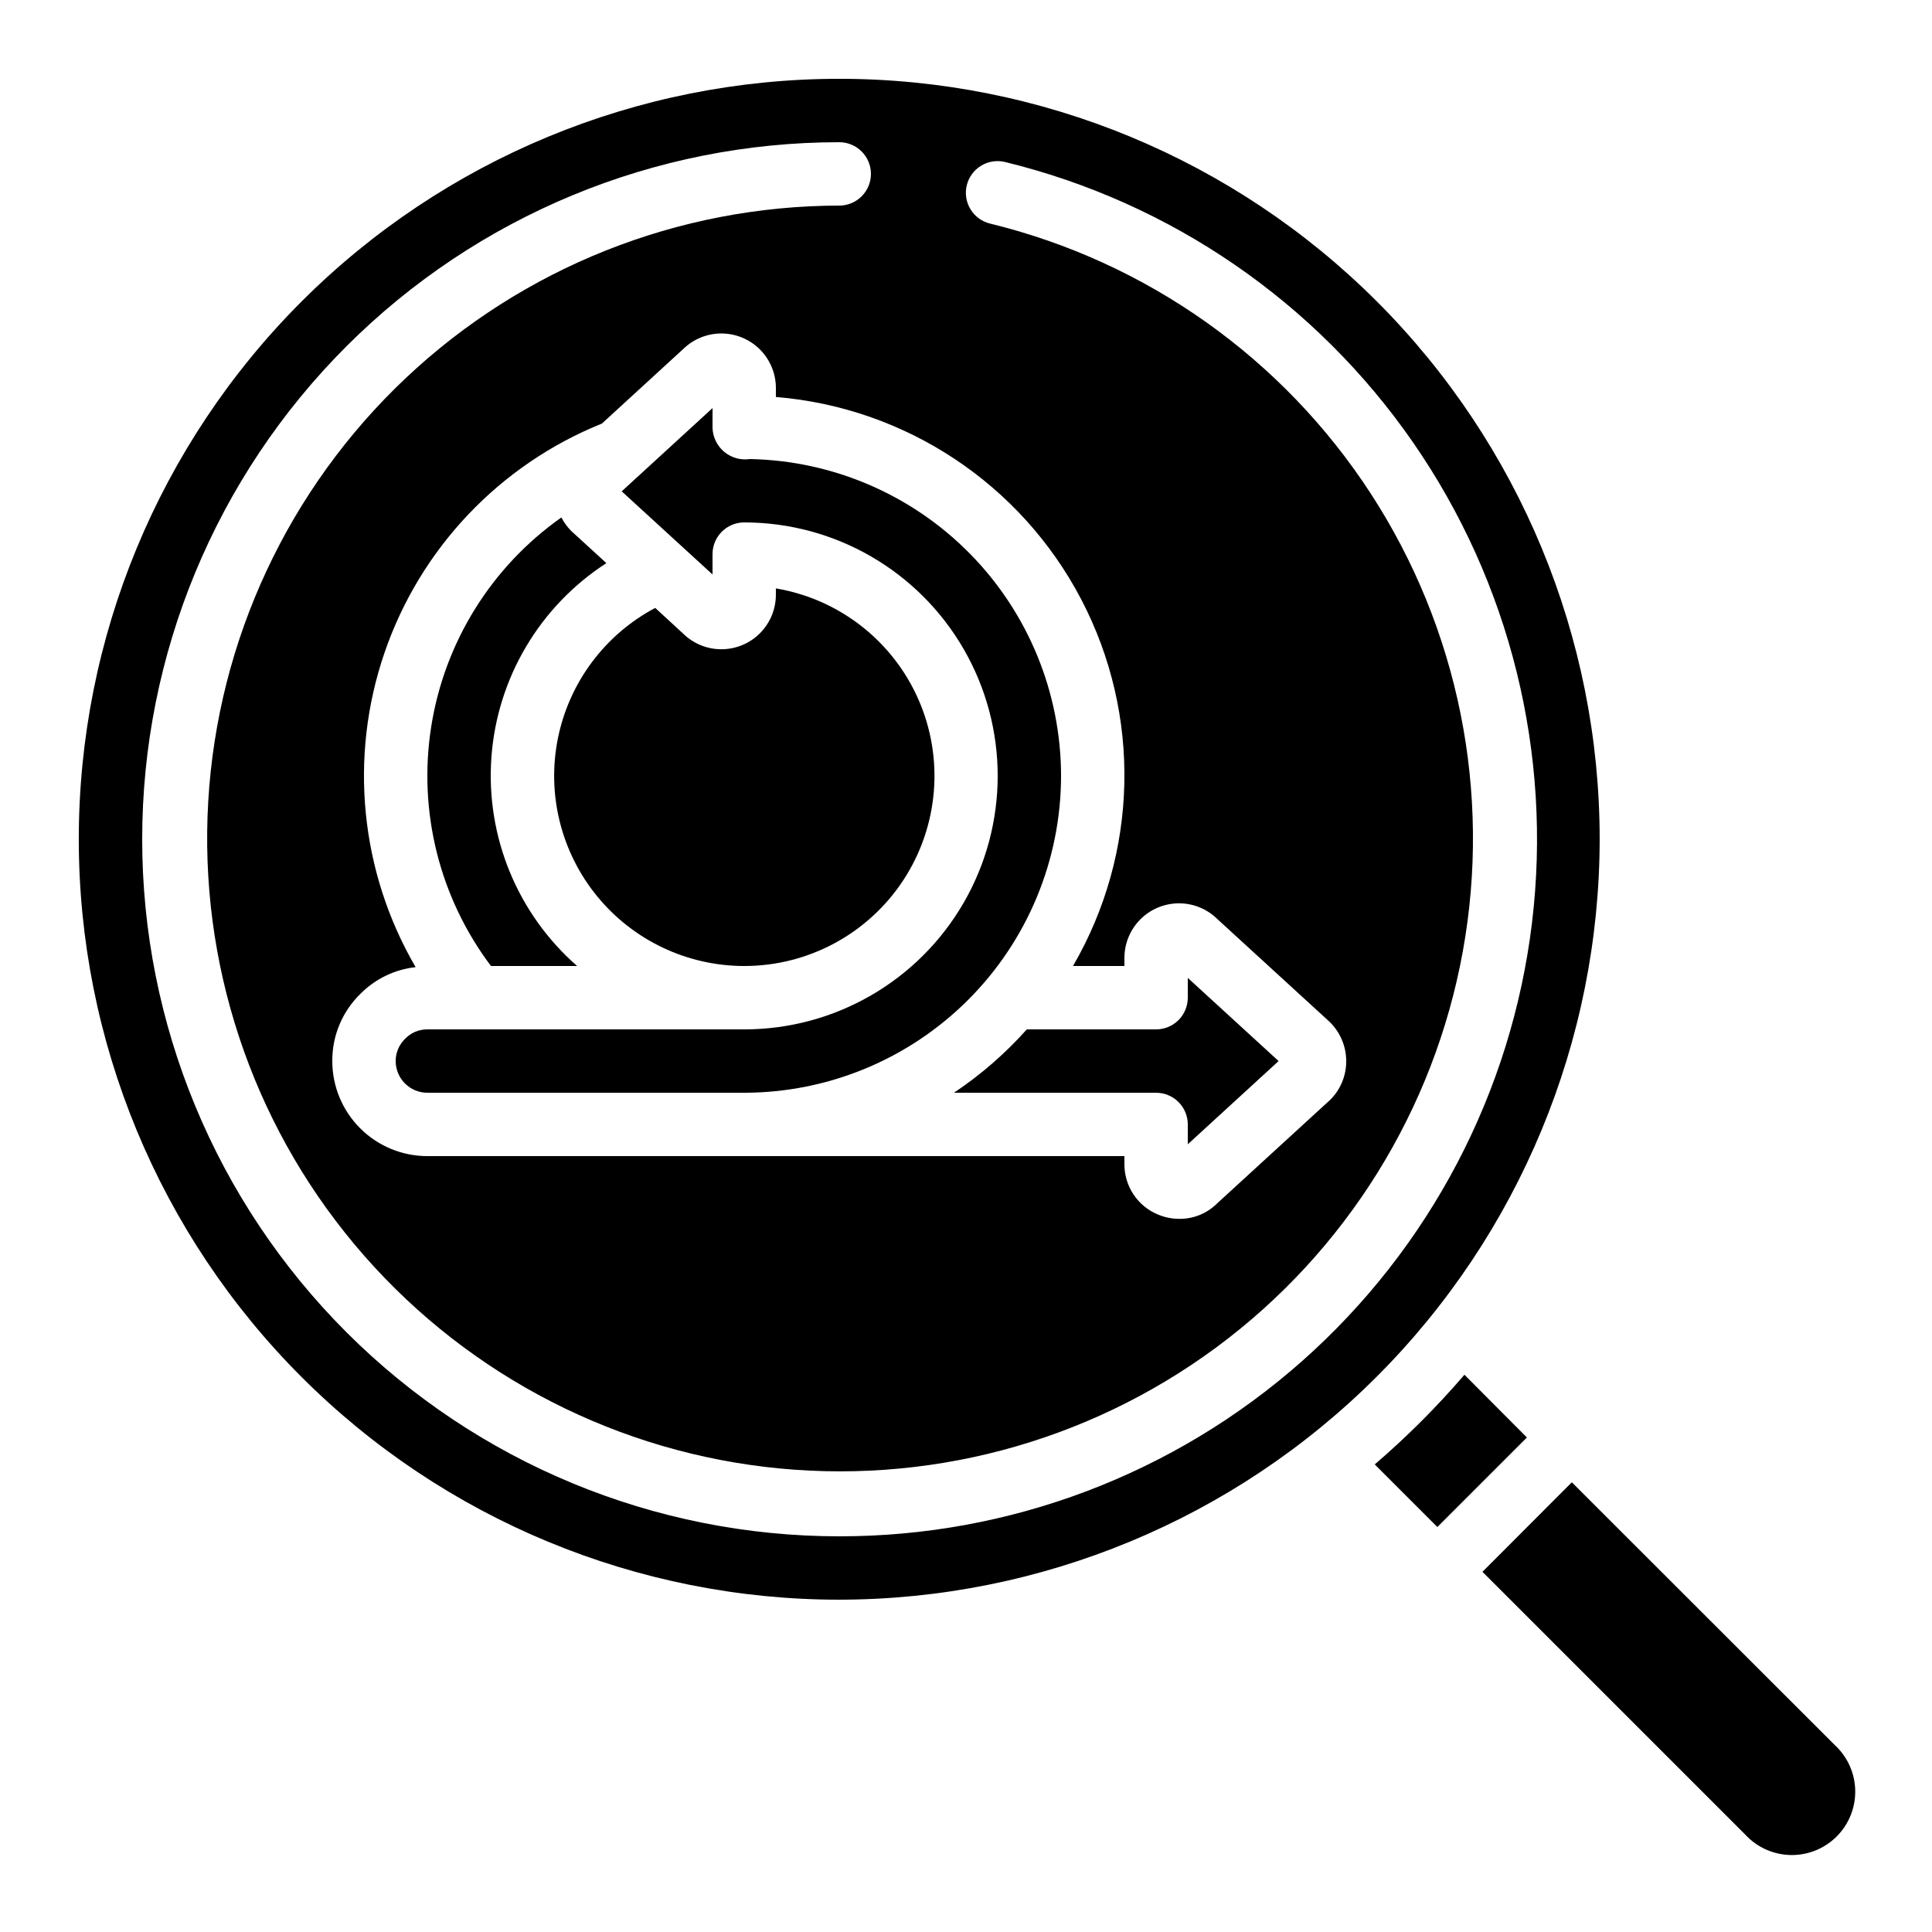
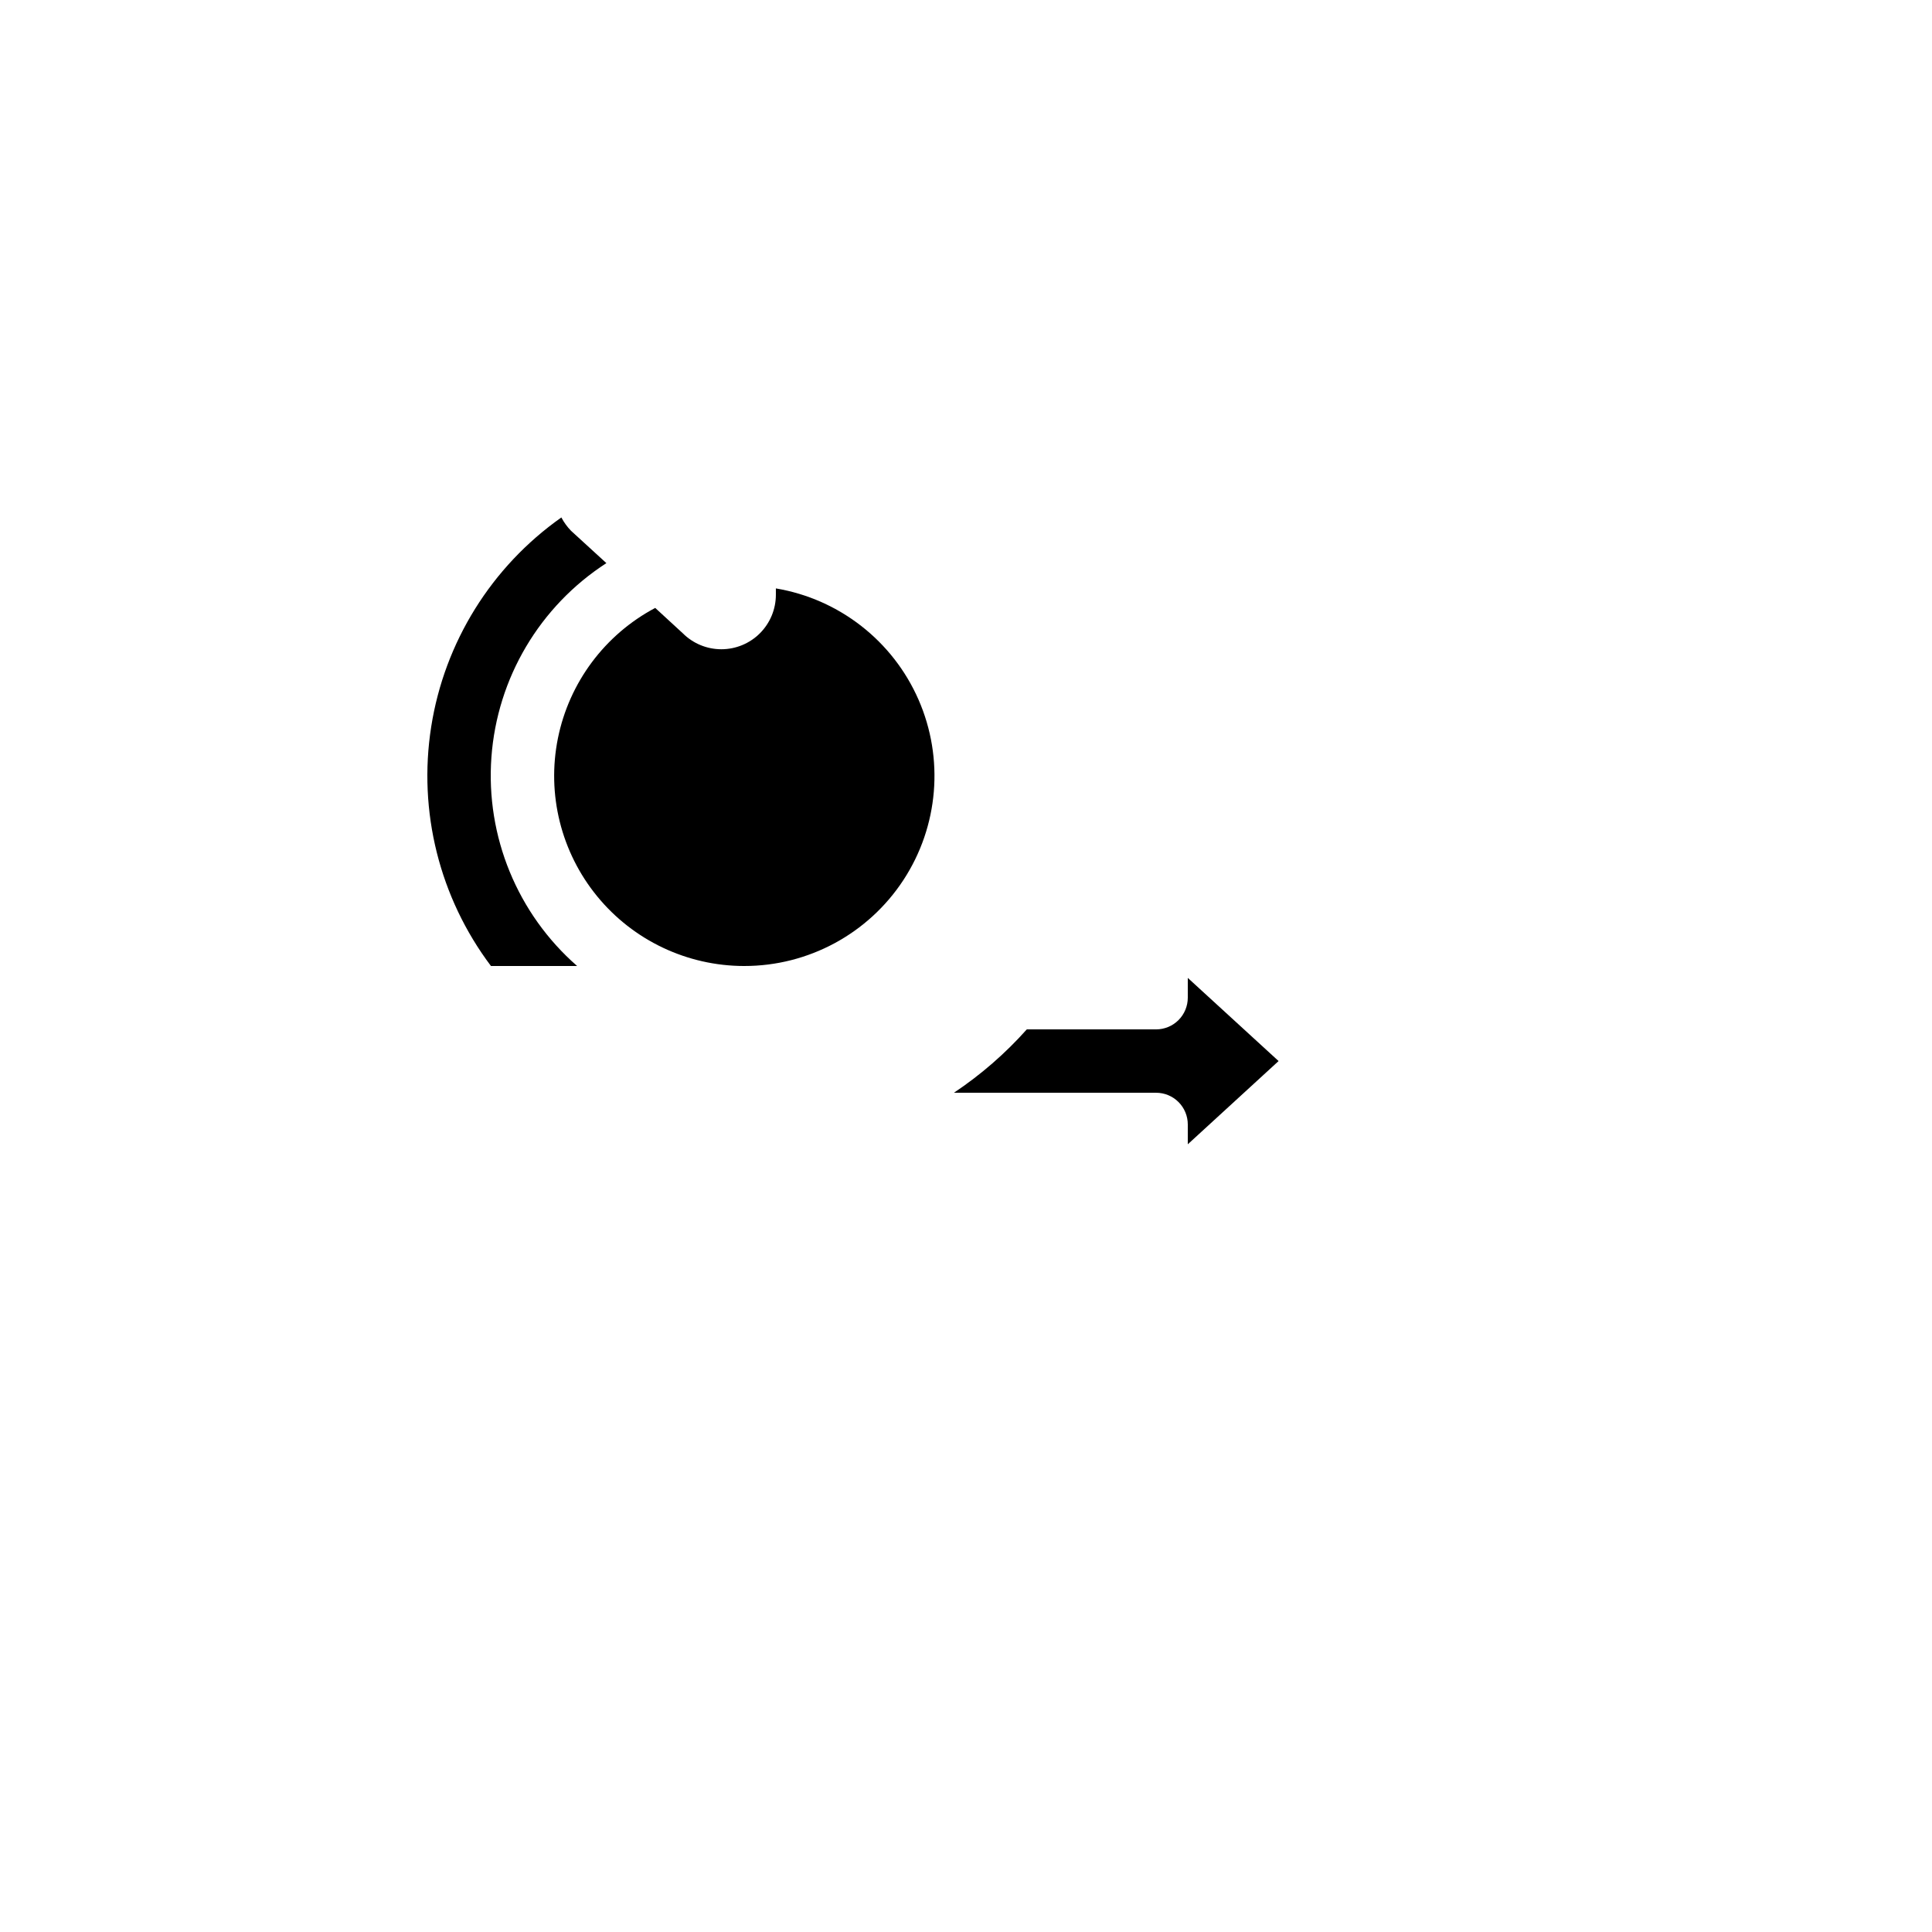
<svg xmlns="http://www.w3.org/2000/svg" fill="#000000" width="800px" height="800px" version="1.1" viewBox="144 144 512 512">
  <g>
-     <path d="m560.55 536.82-23.688 23.73 69.645 69.637v-0.004c3.098 3.367 7.434 5.324 12.008 5.418s8.988-1.68 12.223-4.914c3.234-3.234 5.008-7.648 4.914-12.223-0.094-4.574-2.051-8.91-5.418-12.008z" />
-     <path d="m567.93 366.41c0-53.445-21.23-104.7-59.023-142.5-37.793-37.793-89.051-59.027-142.5-59.027-53.445 0-104.7 21.234-142.5 59.027-37.793 37.793-59.027 89.051-59.027 142.5 0 53.449 21.234 104.71 59.027 142.5 37.793 37.793 89.051 59.023 142.5 59.023 53.43-0.062 104.65-21.312 142.43-59.094 37.781-37.777 59.031-89 59.094-142.43zm-201.52 184.73c-48.992 0-95.98-19.461-130.62-54.105-34.645-34.645-54.109-81.629-54.109-130.62 0-48.992 19.465-95.98 54.109-130.62 34.641-34.645 81.629-54.109 130.62-54.109 4.637 0 8.398 3.762 8.398 8.398s-3.762 8.398-8.398 8.398c-42.738 0.051-83.84 16.418-114.92 45.754-31.078 29.336-49.785 69.43-52.301 112.09-2.516 42.664 11.348 84.68 38.762 117.46 27.414 32.785 66.309 53.871 108.74 58.949 42.438 5.078 85.207-6.234 119.59-31.625 34.375-25.391 57.762-62.949 65.383-105 7.621-42.055-1.098-85.43-24.375-121.27-23.281-35.844-59.363-61.445-100.88-71.582-2.172-0.52-4.047-1.883-5.211-3.789-1.164-1.906-1.523-4.199-0.992-6.367 0.527-2.172 1.898-4.039 3.812-5.195 1.91-1.156 4.203-1.504 6.371-0.965 43.902 10.711 82.355 37.145 108.08 74.297 25.727 37.152 36.945 82.449 31.527 127.31-5.418 44.867-27.094 86.188-60.922 116.15-33.832 29.961-77.473 46.484-122.66 46.438zm75.57-151.14v-2.184l0.004 0.004c0.008-3.828 1.535-7.496 4.246-10.203 2.707-2.703 6.379-4.223 10.207-4.227 3.828-0.004 7.5 1.512 10.215 4.211l29.625 27.121c2.856 2.734 4.477 6.516 4.484 10.469 0.023 3.836-1.488 7.519-4.199 10.23l-30.145 27.617c-2.629 2.574-6.172 4-9.852 3.969-1.934 0.004-3.848-0.375-5.633-1.117-2.648-1.078-4.914-2.922-6.508-5.297-1.594-2.371-2.445-5.168-2.441-8.027v-2.184h-184.73c-6.684 0-13.09-2.652-17.812-7.379-4.727-4.723-7.379-11.129-7.379-17.812-0.043-6.727 2.668-13.176 7.496-17.859 3.918-3.941 9.066-6.422 14.586-7.027-14.715-25.258-17.727-55.66-8.25-83.312 9.477-27.652 30.504-49.82 57.617-60.742l21.707-19.902h-0.004c2.75-2.609 6.41-4.035 10.199-3.969 3.785 0.066 7.398 1.613 10.055 4.316 2.656 2.699 4.148 6.336 4.148 10.125v2.383c34.41 2.82 64.969 23.086 80.945 53.691 15.98 30.602 15.145 67.262-2.207 97.109z" />
    <path d="m296.94 400c-15.828-13.855-24.238-34.336-22.711-55.316 1.523-20.98 12.805-40.027 30.469-51.449l-9.363-8.566c-1.02-1.051-1.883-2.242-2.57-3.535-18.535 13.062-30.98 33.082-34.496 55.48-3.519 22.402 2.199 45.273 15.84 63.387z" />
-     <path d="m532.09 508.32c-7.309 8.516-15.254 16.461-23.773 23.766l16.602 16.594 23.73-23.73z" />
    <path d="m396.8 433.59h53.578c2.227 0 4.363 0.883 5.938 2.461 1.574 1.574 2.461 3.707 2.461 5.938v5.258l24.062-22.055-24.062-22.039v5.246c0 2.227-0.887 4.363-2.461 5.938-1.574 1.574-3.711 2.461-5.938 2.461h-34.266c-5.699 6.394-12.191 12.035-19.312 16.793z" />
    <path d="m341.22 400c17.008 0.016 32.875-8.555 42.195-22.785 9.316-14.23 10.824-32.199 4.008-47.785-6.816-15.582-21.035-26.676-37.809-29.496v1.68c0 3.832-1.523 7.504-4.234 10.215-2.711 2.707-6.387 4.231-10.219 4.227-3.832 0-7.508-1.523-10.215-4.231l-7.305-6.719h-0.004c-13.34 7.074-22.805 19.762-25.789 34.566-2.981 14.805 0.836 30.164 10.402 41.852 9.562 11.688 23.863 18.469 38.969 18.477z" />
-     <path d="m425.19 349.62c-0.02-22.004-8.668-43.121-24.086-58.82-15.418-15.699-36.379-24.727-58.379-25.148-2.434 0.359-4.902-0.332-6.793-1.906-1.891-1.574-3.019-3.879-3.106-6.34v-5.258l-24.066 22.059 24.066 22.035v-5.398c0-4.637 3.758-8.398 8.398-8.398 23.996 0 46.172 12.805 58.172 33.59 12 20.781 12 46.391 0 67.172-12 20.785-34.176 33.59-58.172 33.59h-83.969c-2.188-0.02-4.289 0.848-5.82 2.41-1.648 1.555-2.582 3.719-2.578 5.984 0 2.227 0.887 4.363 2.461 5.938 1.574 1.574 3.711 2.461 5.938 2.461h83.969c22.262-0.023 43.605-8.879 59.344-24.621 15.742-15.742 24.598-37.086 24.621-59.348z" />
  </g>
</svg>